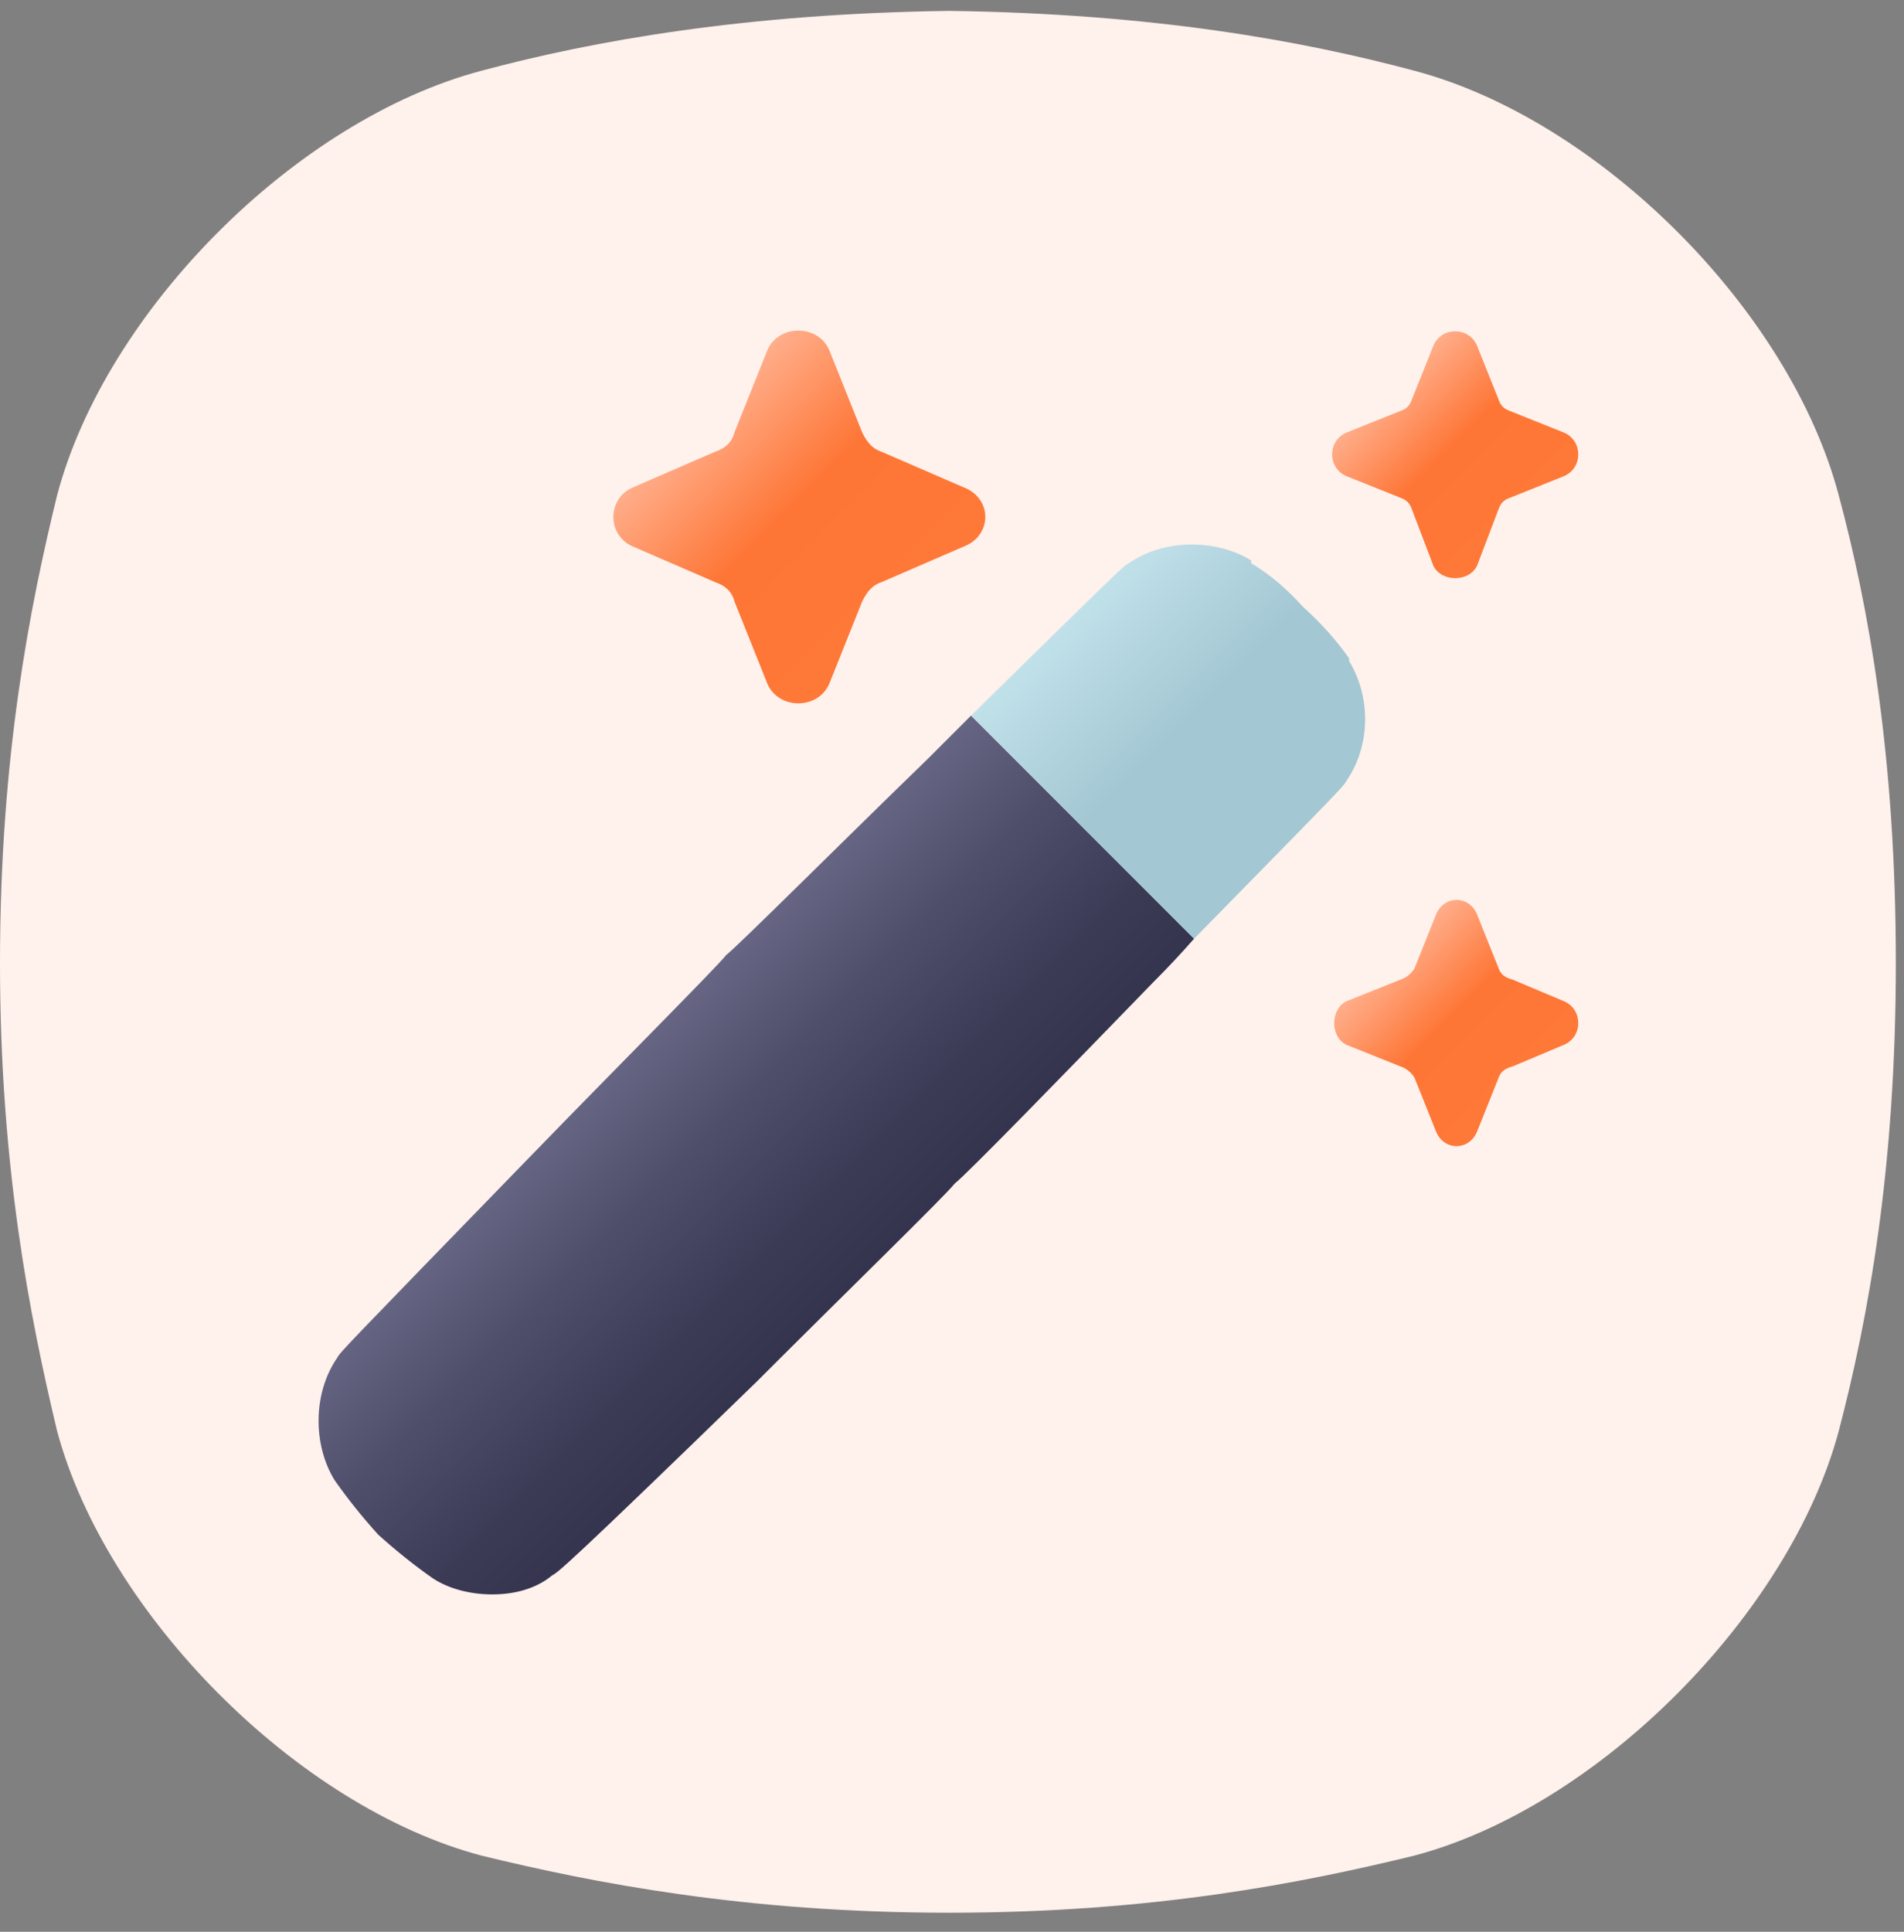
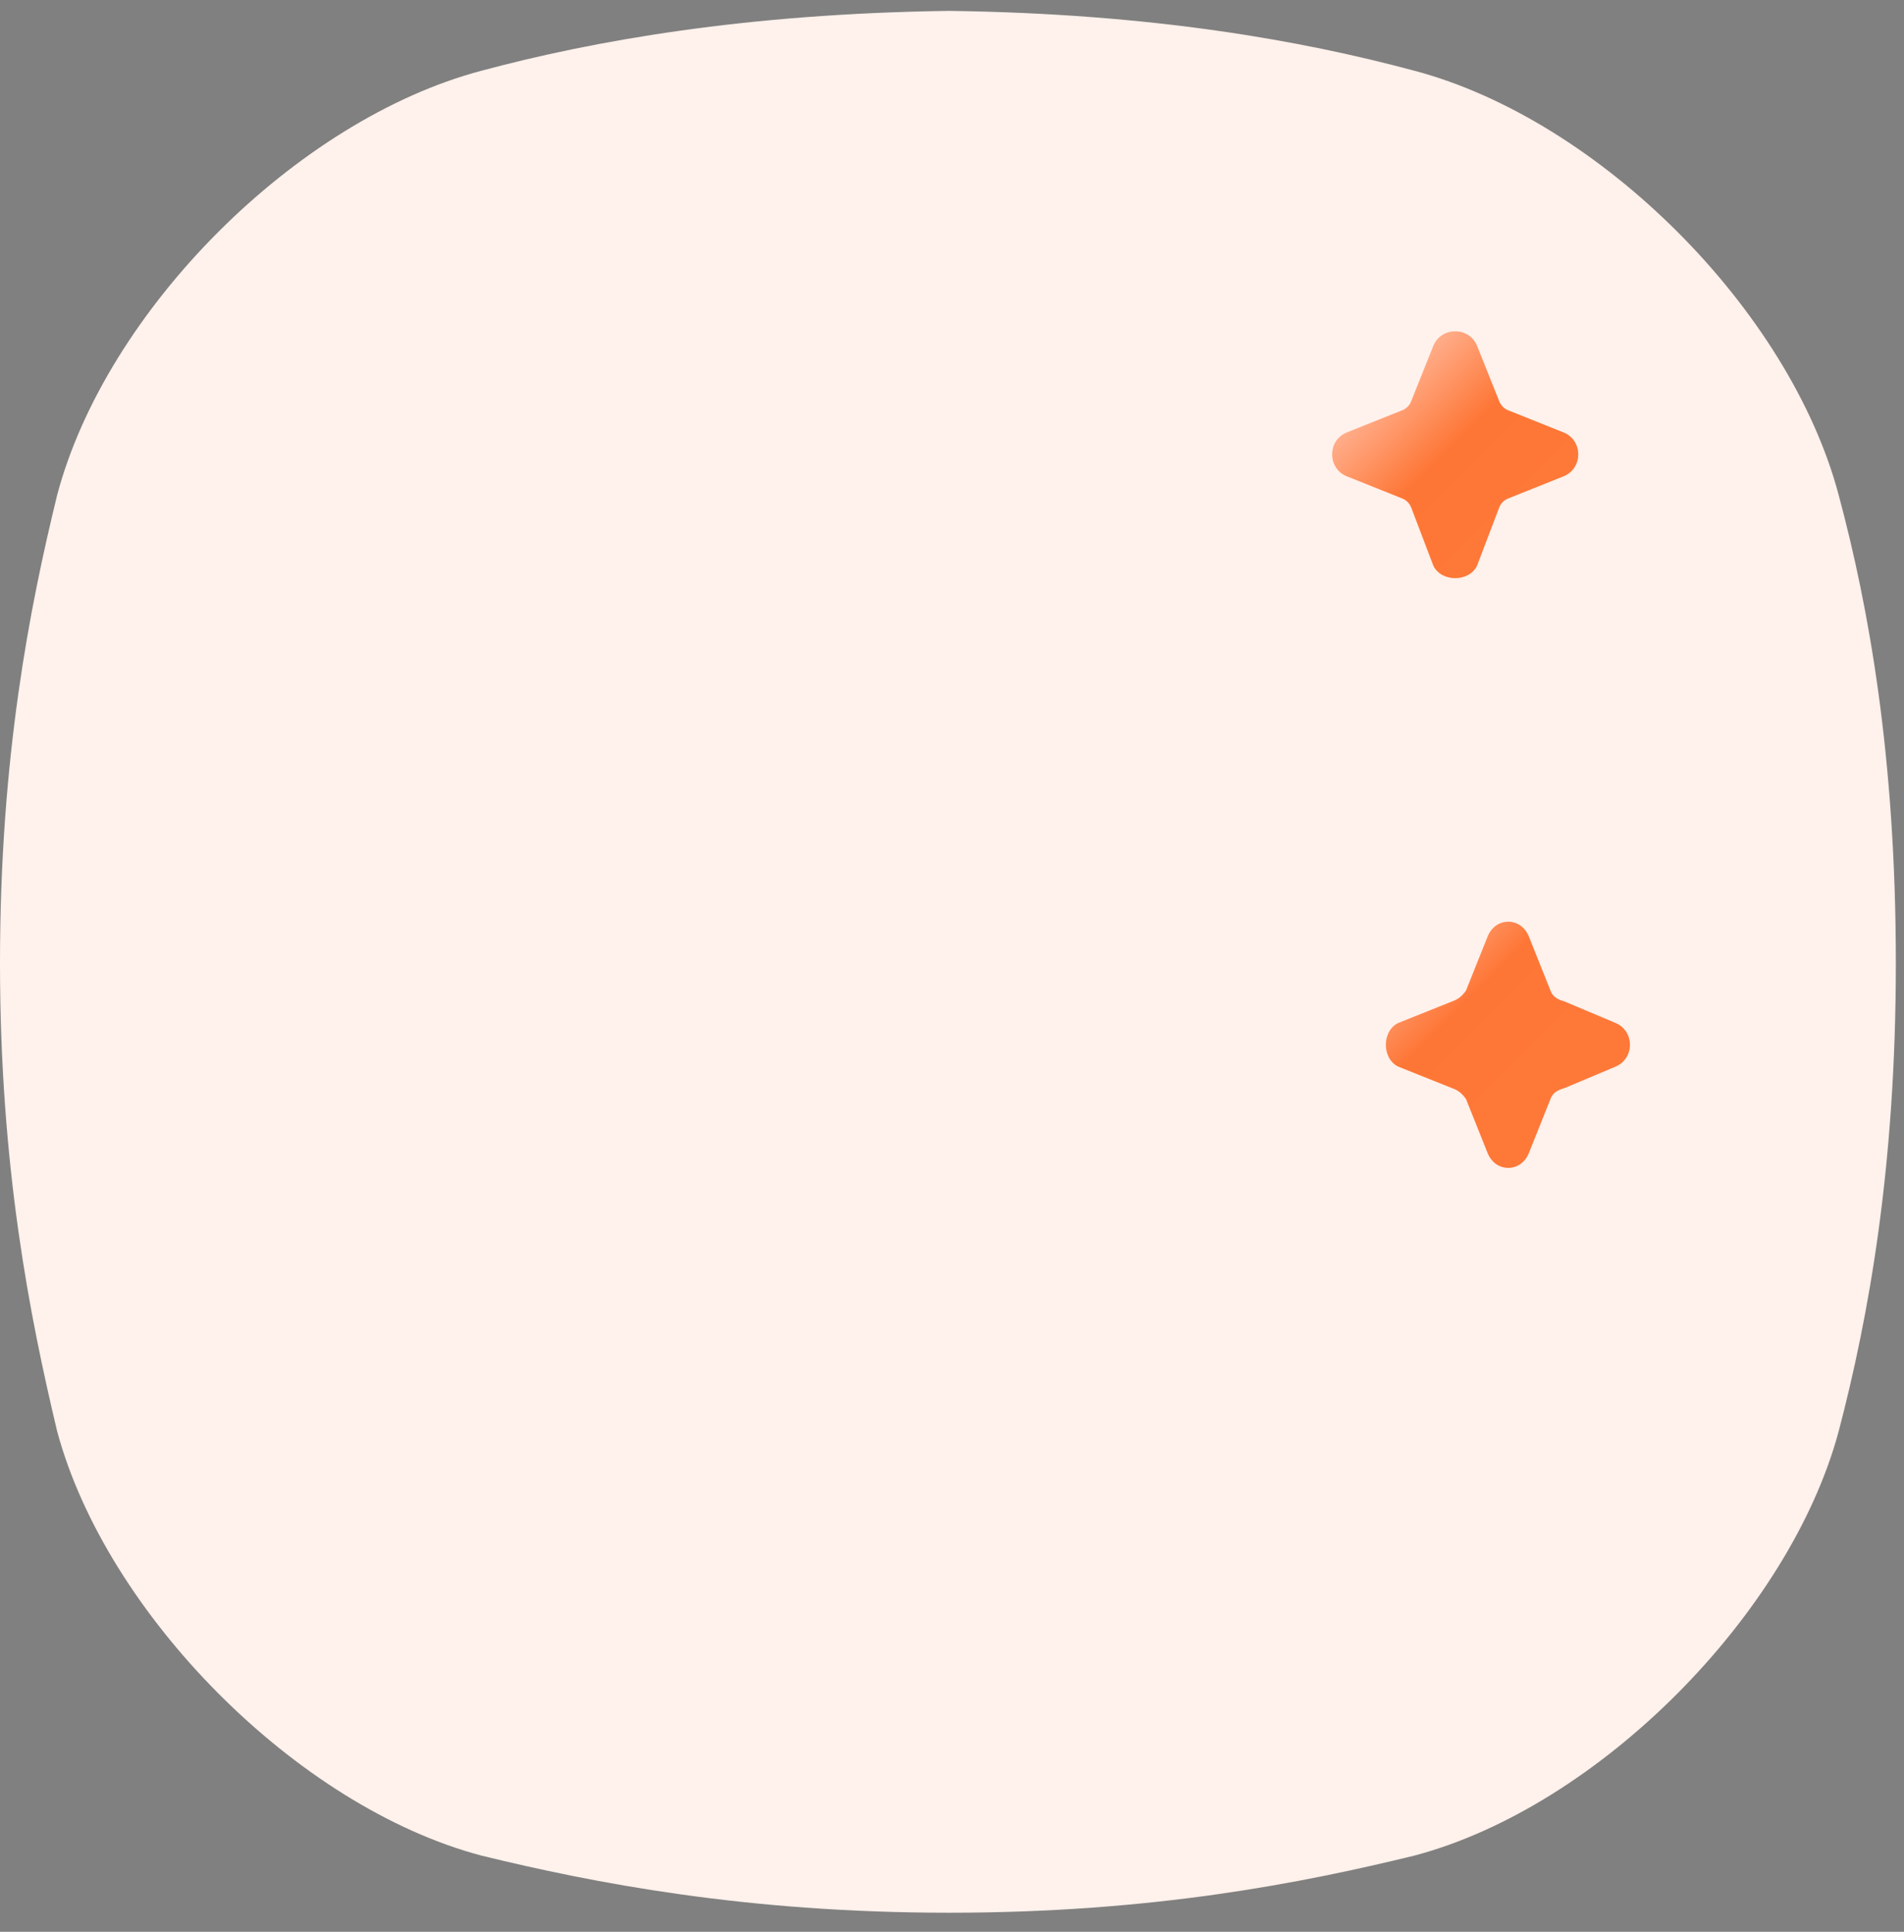
<svg xmlns="http://www.w3.org/2000/svg" version="1.2" viewBox="0 0 70 71" width="70" height="71">
  <rect x="0" y="0" width="70" height="71" fill="#808080" stroke="none" />
  <defs>
    <linearGradient id="P" gradientUnits="userSpaceOnUse" />
    <linearGradient id="g1" x2="1" href="#P" gradientTransform="matrix(-7.361,-7.362,7.361,-7.359,33.046,22.679)">
      <stop stop-color="#fe7838" />
      <stop offset=".54" stop-color="#fe7636" />
      <stop offset="1" stop-color="#ffad8a" />
    </linearGradient>
    <linearGradient id="g2" x2="1" href="#P" gradientTransform="matrix(-4.852,-4.852,4.852,-4.852,55.965,40.024)">
      <stop stop-color="#fe7838" />
      <stop offset=".54" stop-color="#fe7636" />
      <stop offset="1" stop-color="#ffad8a" />
    </linearGradient>
    <linearGradient id="g3" x2="1" href="#P" gradientTransform="matrix(-4.9,-4.9,4.9,-4.9,55.944,19.156)">
      <stop stop-color="#fe7838" />
      <stop offset=".54" stop-color="#fe7636" />
      <stop offset="1" stop-color="#ffad8a" />
    </linearGradient>
    <linearGradient id="g4" x2="1" href="#P" gradientTransform="matrix(-8.356,-8.356,25.922,-25.922,31.045,47.564)">
      <stop stop-color="#34344f" />
      <stop offset=".26" stop-color="#3b3b56" />
      <stop offset=".66" stop-color="#4f4f6c" />
      <stop offset="1" stop-color="#666684" />
    </linearGradient>
    <linearGradient id="g5" x2="1" href="#P" gradientTransform="matrix(-8.228,-8.228,8.113,-8.113,47.999,30.449)">
      <stop stop-color="#a3c7d3" />
      <stop offset=".5" stop-color="#a3c7d3" />
      <stop offset="1" stop-color="#c1e1ea" />
    </linearGradient>
  </defs>
  <style>.a{fill:#fff1eb}.b{fill:url(#g1)}.c{fill:url(#g2)}.d{fill:url(#g3)}.e{fill:url(#g4)}.f{fill:url(#g5)}</style>
  <path class="a" d="m67.6 18.2c-1.8-6.8-8.8-13.8-15.6-15.6-4.1-1.1-9.6-2.1-17.1-2.2-7.5 0.1-13.1 1.1-17.2 2.2-6.8 1.8-13.8 8.8-15.6 15.6-1 4.1-2.1 9.6-2.1 17.2 0 7.5 1.1 13 2.1 17.2 1.8 6.7 8.8 13.8 15.6 15.6 4.1 1 9.7 2.1 17.2 2.1 7.5 0 13-1.1 17.1-2.1 6.8-1.8 13.8-8.9 15.6-15.6 1.1-4.2 2.1-9.7 2.1-17.2 0-7.6-1-13.1-2.1-17.2z" />
-   <path class="b" d="m28.2 12.9l-1.2 3c-0.1 0.4-0.4 0.6-0.7 0.7l-3 1.3c-1 0.4-1 1.8 0 2.2l3 1.3c0.3 0.1 0.6 0.3 0.7 0.7l1.2 3c0.4 1 1.9 1 2.3 0l1.2-3c0.2-0.4 0.4-0.6 0.7-0.7l3-1.3c1.1-0.4 1.1-1.8 0-2.2l-3-1.3c-0.3-0.1-0.5-0.3-0.7-0.7l-1.2-3c-0.4-1-1.9-1-2.3 0z" />
-   <path class="c" d="m57.5 36.8l-1.9-0.8q-0.4-0.1-0.5-0.4l-0.8-2c-0.3-0.7-1.2-0.7-1.5 0l-0.8 2q-0.2 0.3-0.5 0.4l-2 0.8c-0.6 0.3-0.6 1.3 0 1.6l2 0.8q0.3 0.1 0.5 0.4l0.8 2c0.3 0.7 1.2 0.7 1.5 0l0.8-2q0.1-0.3 0.5-0.4l1.9-0.8c0.7-0.3 0.7-1.3 0-1.6z" />
+   <path class="c" d="m57.5 36.8q-0.4-0.1-0.5-0.4l-0.8-2c-0.3-0.7-1.2-0.7-1.5 0l-0.8 2q-0.2 0.3-0.5 0.4l-2 0.8c-0.6 0.3-0.6 1.3 0 1.6l2 0.8q0.3 0.1 0.5 0.4l0.8 2c0.3 0.7 1.2 0.7 1.5 0l0.8-2q0.1-0.3 0.5-0.4l1.9-0.8c0.7-0.3 0.7-1.3 0-1.6z" />
  <path class="d" d="m57.5 15.9l-2-0.8q-0.3-0.1-0.4-0.4l-0.8-2c-0.3-0.7-1.3-0.7-1.6 0l-0.8 2q-0.1 0.3-0.4 0.4l-2 0.8c-0.7 0.3-0.7 1.3 0 1.6l2 0.8q0.3 0.1 0.4 0.4l0.8 2.1c0.3 0.6 1.3 0.6 1.6 0l0.8-2.1q0.1-0.3 0.4-0.4l2-0.8c0.7-0.3 0.7-1.3 0-1.6z" />
-   <path class="e" d="m35.7 26.3q-0.7 0.7-1.6 1.6c-3.3 3.2-6.9 6.8-7.4 7.2-0.4 0.5-4 4.1-7.2 7.4-6.8 7-7 7.2-7.1 7.4-0.9 1.3-0.9 3.2-0.1 4.5q0 0 0 0 0.7 1 1.6 2 1 0.9 2 1.6 0 0 0 0c0.6 0.4 1.4 0.6 2.2 0.6 0.8 0 1.6-0.2 2.2-0.7 0.2-0.1 0.5-0.3 7.5-7.1 3.3-3.3 6.9-6.8 7.3-7.3 0.5-0.4 4-4 7.3-7.4q0.8-0.8 1.5-1.6l-8.2-8.2z" />
-   <path class="f" d="m49.6 24.3q0 0 0-0.1-0.7-1-1.7-1.9-0.9-1-1.9-1.6 0-0.1 0-0.1c-1.3-0.8-3.2-0.8-4.5 0.1-0.2 0.1-0.4 0.3-5.8 5.6l8.2 8.2c5.3-5.4 5.5-5.6 5.6-5.8 0.9-1.3 0.9-3.1 0.1-4.4z" />
</svg>